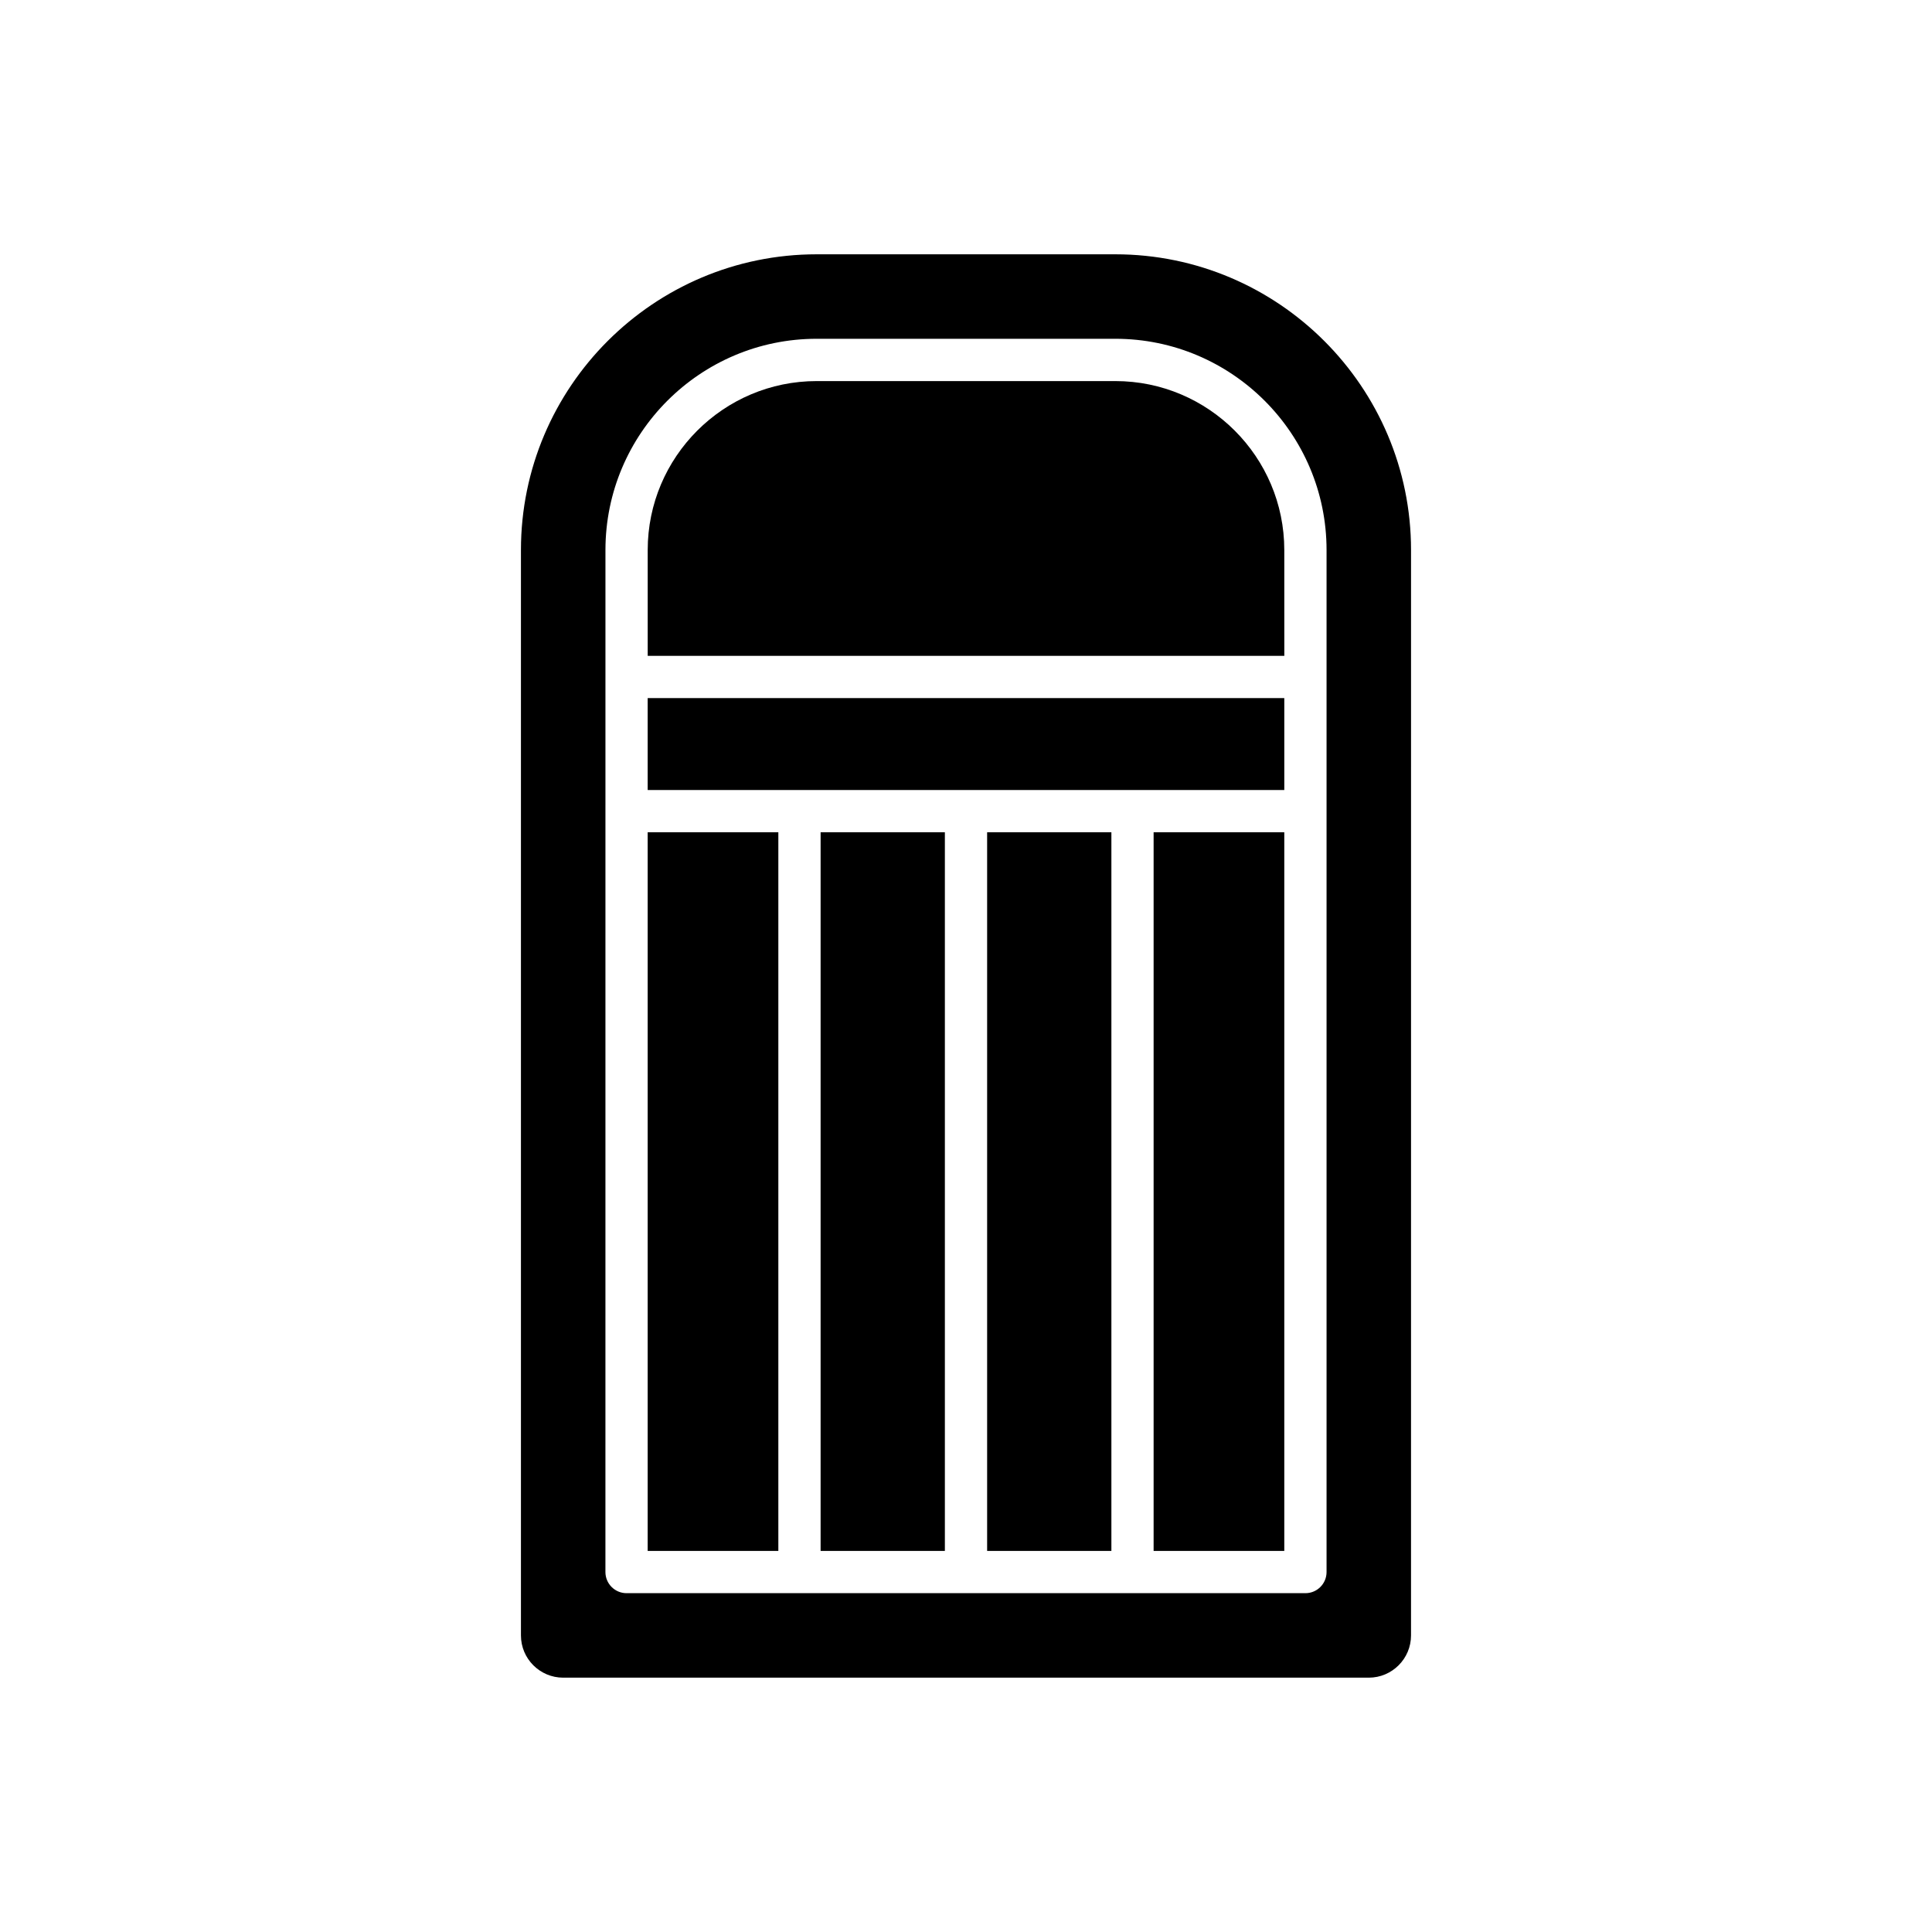
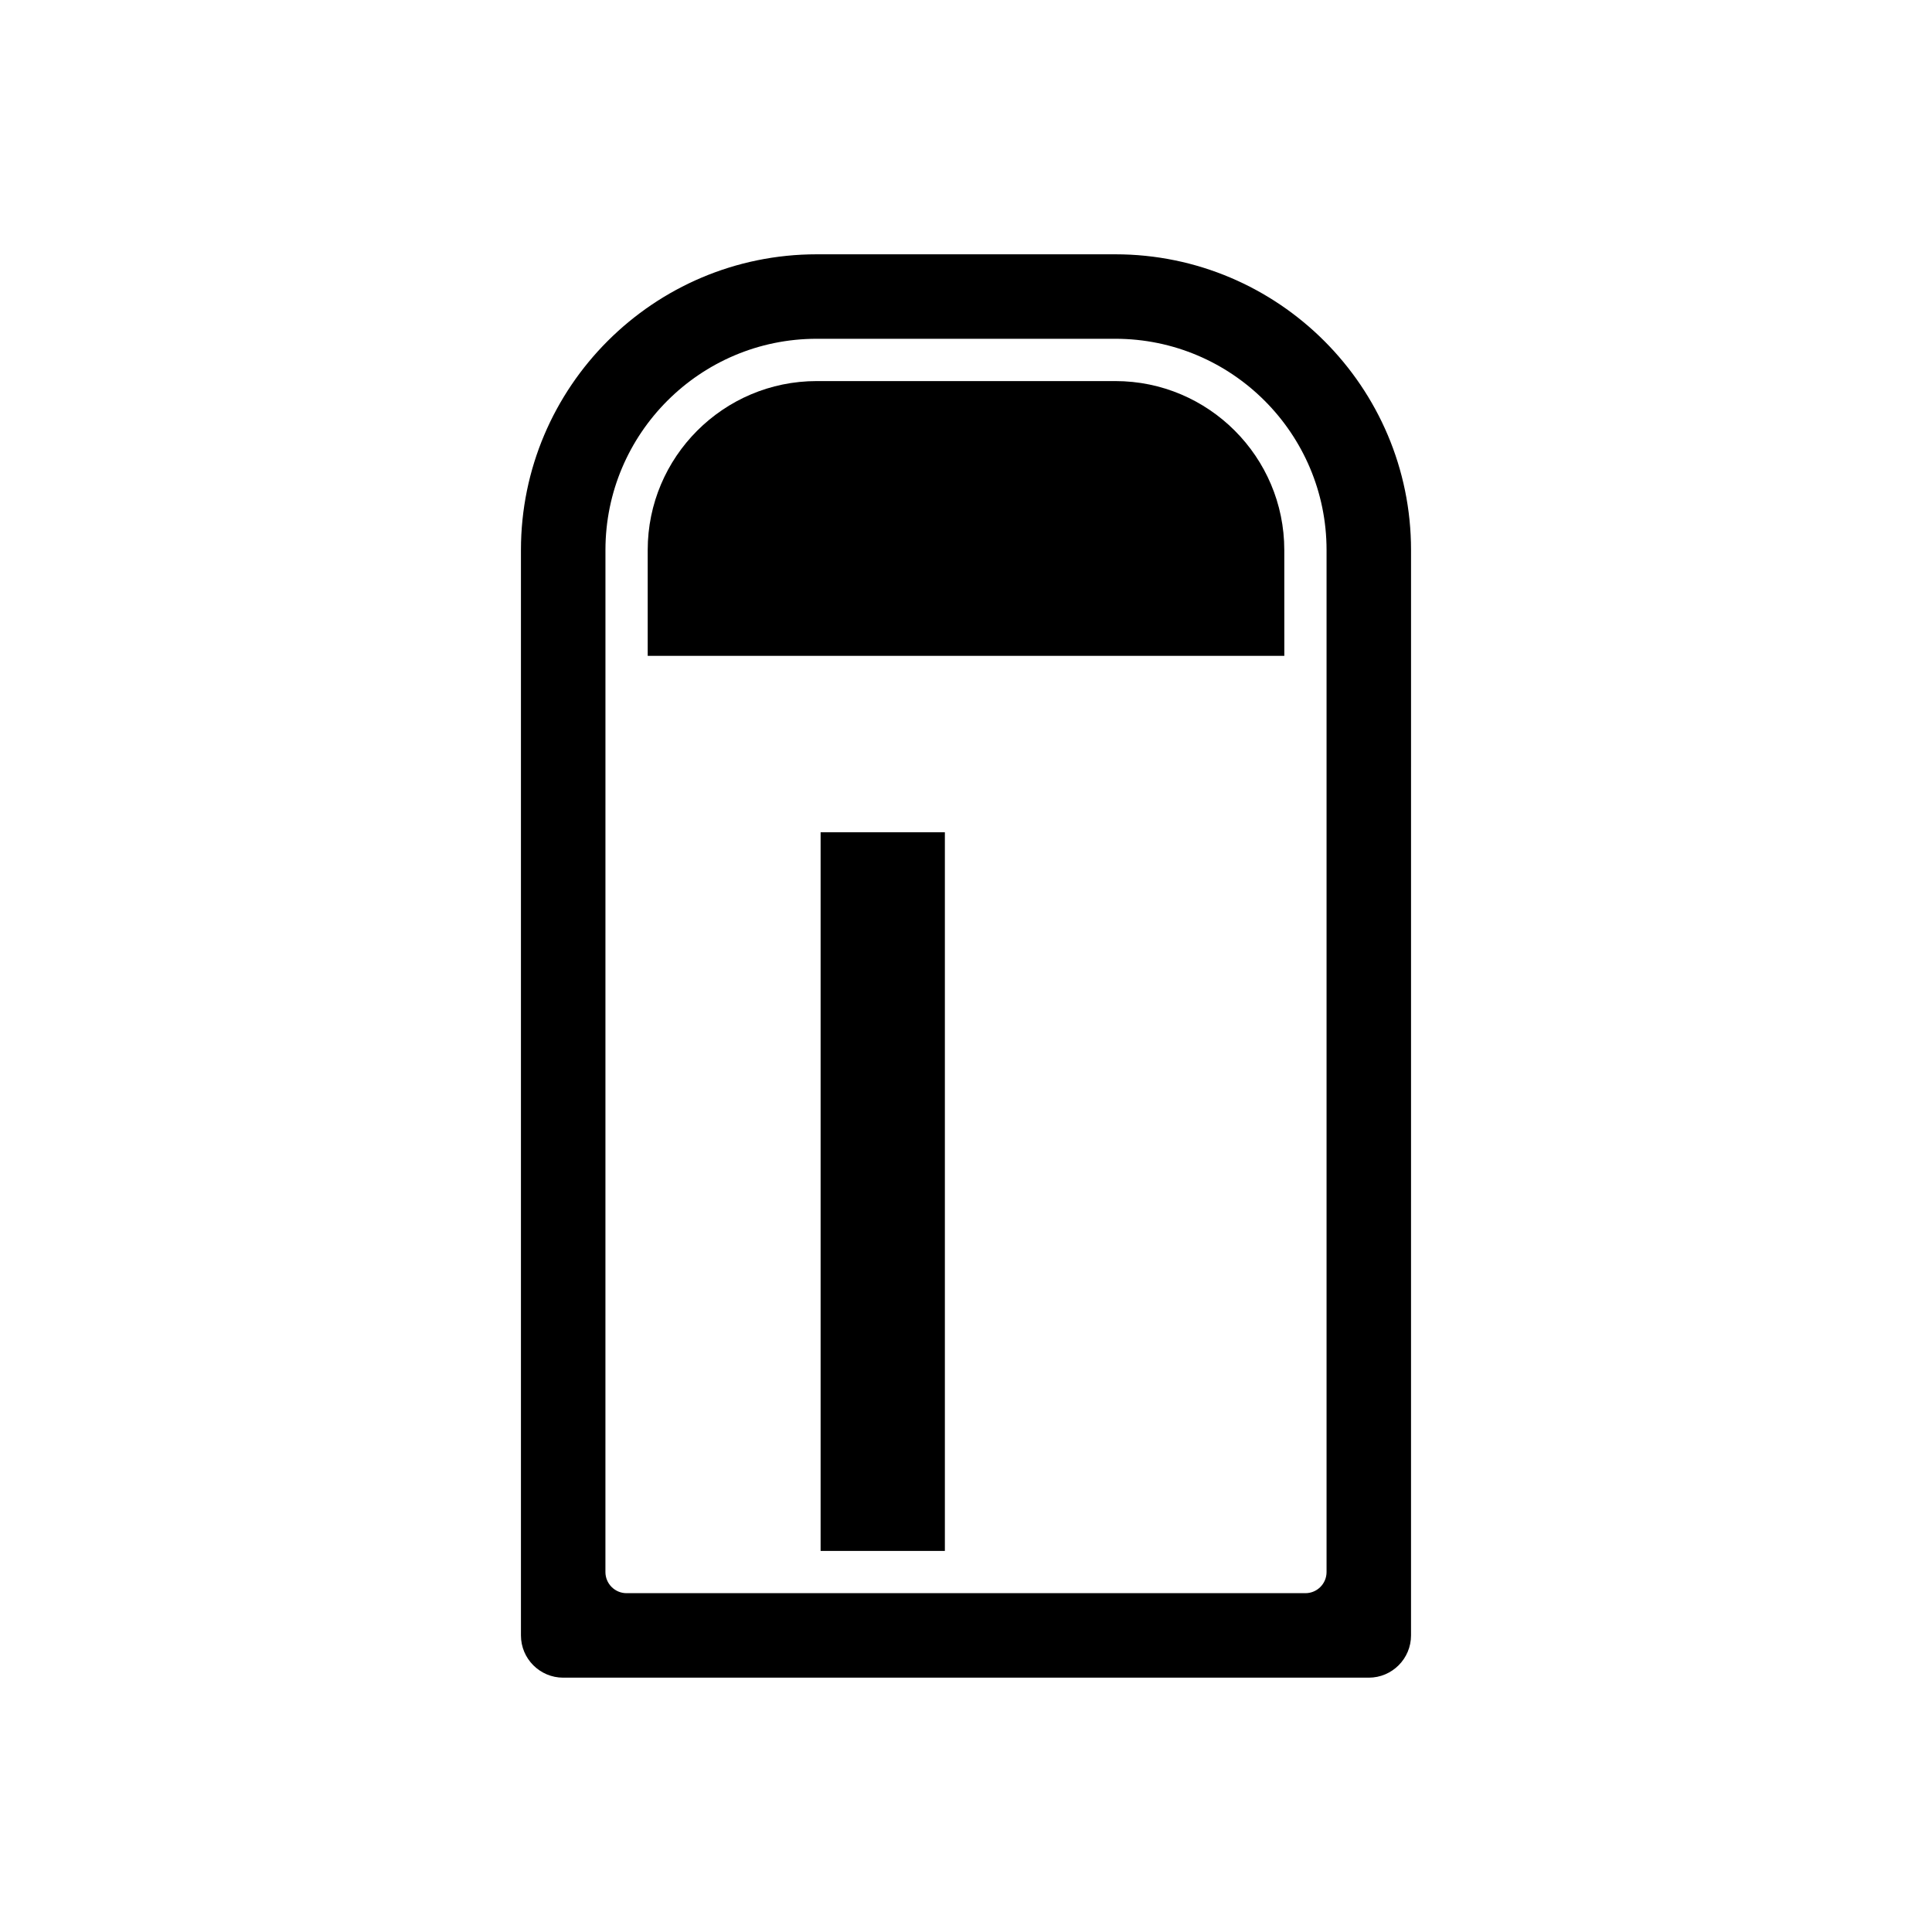
<svg xmlns="http://www.w3.org/2000/svg" fill="#000000" width="800px" height="800px" version="1.1" viewBox="144 144 512 512">
  <g>
-     <path d="m315.64 364.55h34.629v190.46h-34.629z" />
-     <path d="m405.6 364.55h32.93v190.46h-32.93z" />
-     <path d="m449.72 364.55h34.629v190.46h-34.629z" />
    <path d="m361.47 364.55h32.93v190.46h-32.93z" />
-     <path d="m315.64 329h168.71v24.363h-168.71z" />
    <path d="m506.74 588.6c6.176 0 11.195-5.023 11.195-11.195l0.004-287.64c0-43.215-35.156-78.371-78.371-78.371h-79.141c-43.215 0-78.371 35.156-78.371 78.371v287.64c0 6.176 5.019 11.195 11.195 11.195zm-202.29-298.84c0-30.867 25.109-55.98 55.98-55.98h79.141c30.867 0 55.98 25.109 55.98 55.98v270.85c0 3.09-2.508 5.598-5.598 5.598h-179.91c-3.09 0-5.598-2.508-5.598-5.598z" />
    <path d="m484.35 289.77c0-24.691-20.09-44.781-44.781-44.781h-79.141c-24.691 0-44.781 20.09-44.781 44.781v28.035h168.71z" />
  </g>
</svg>